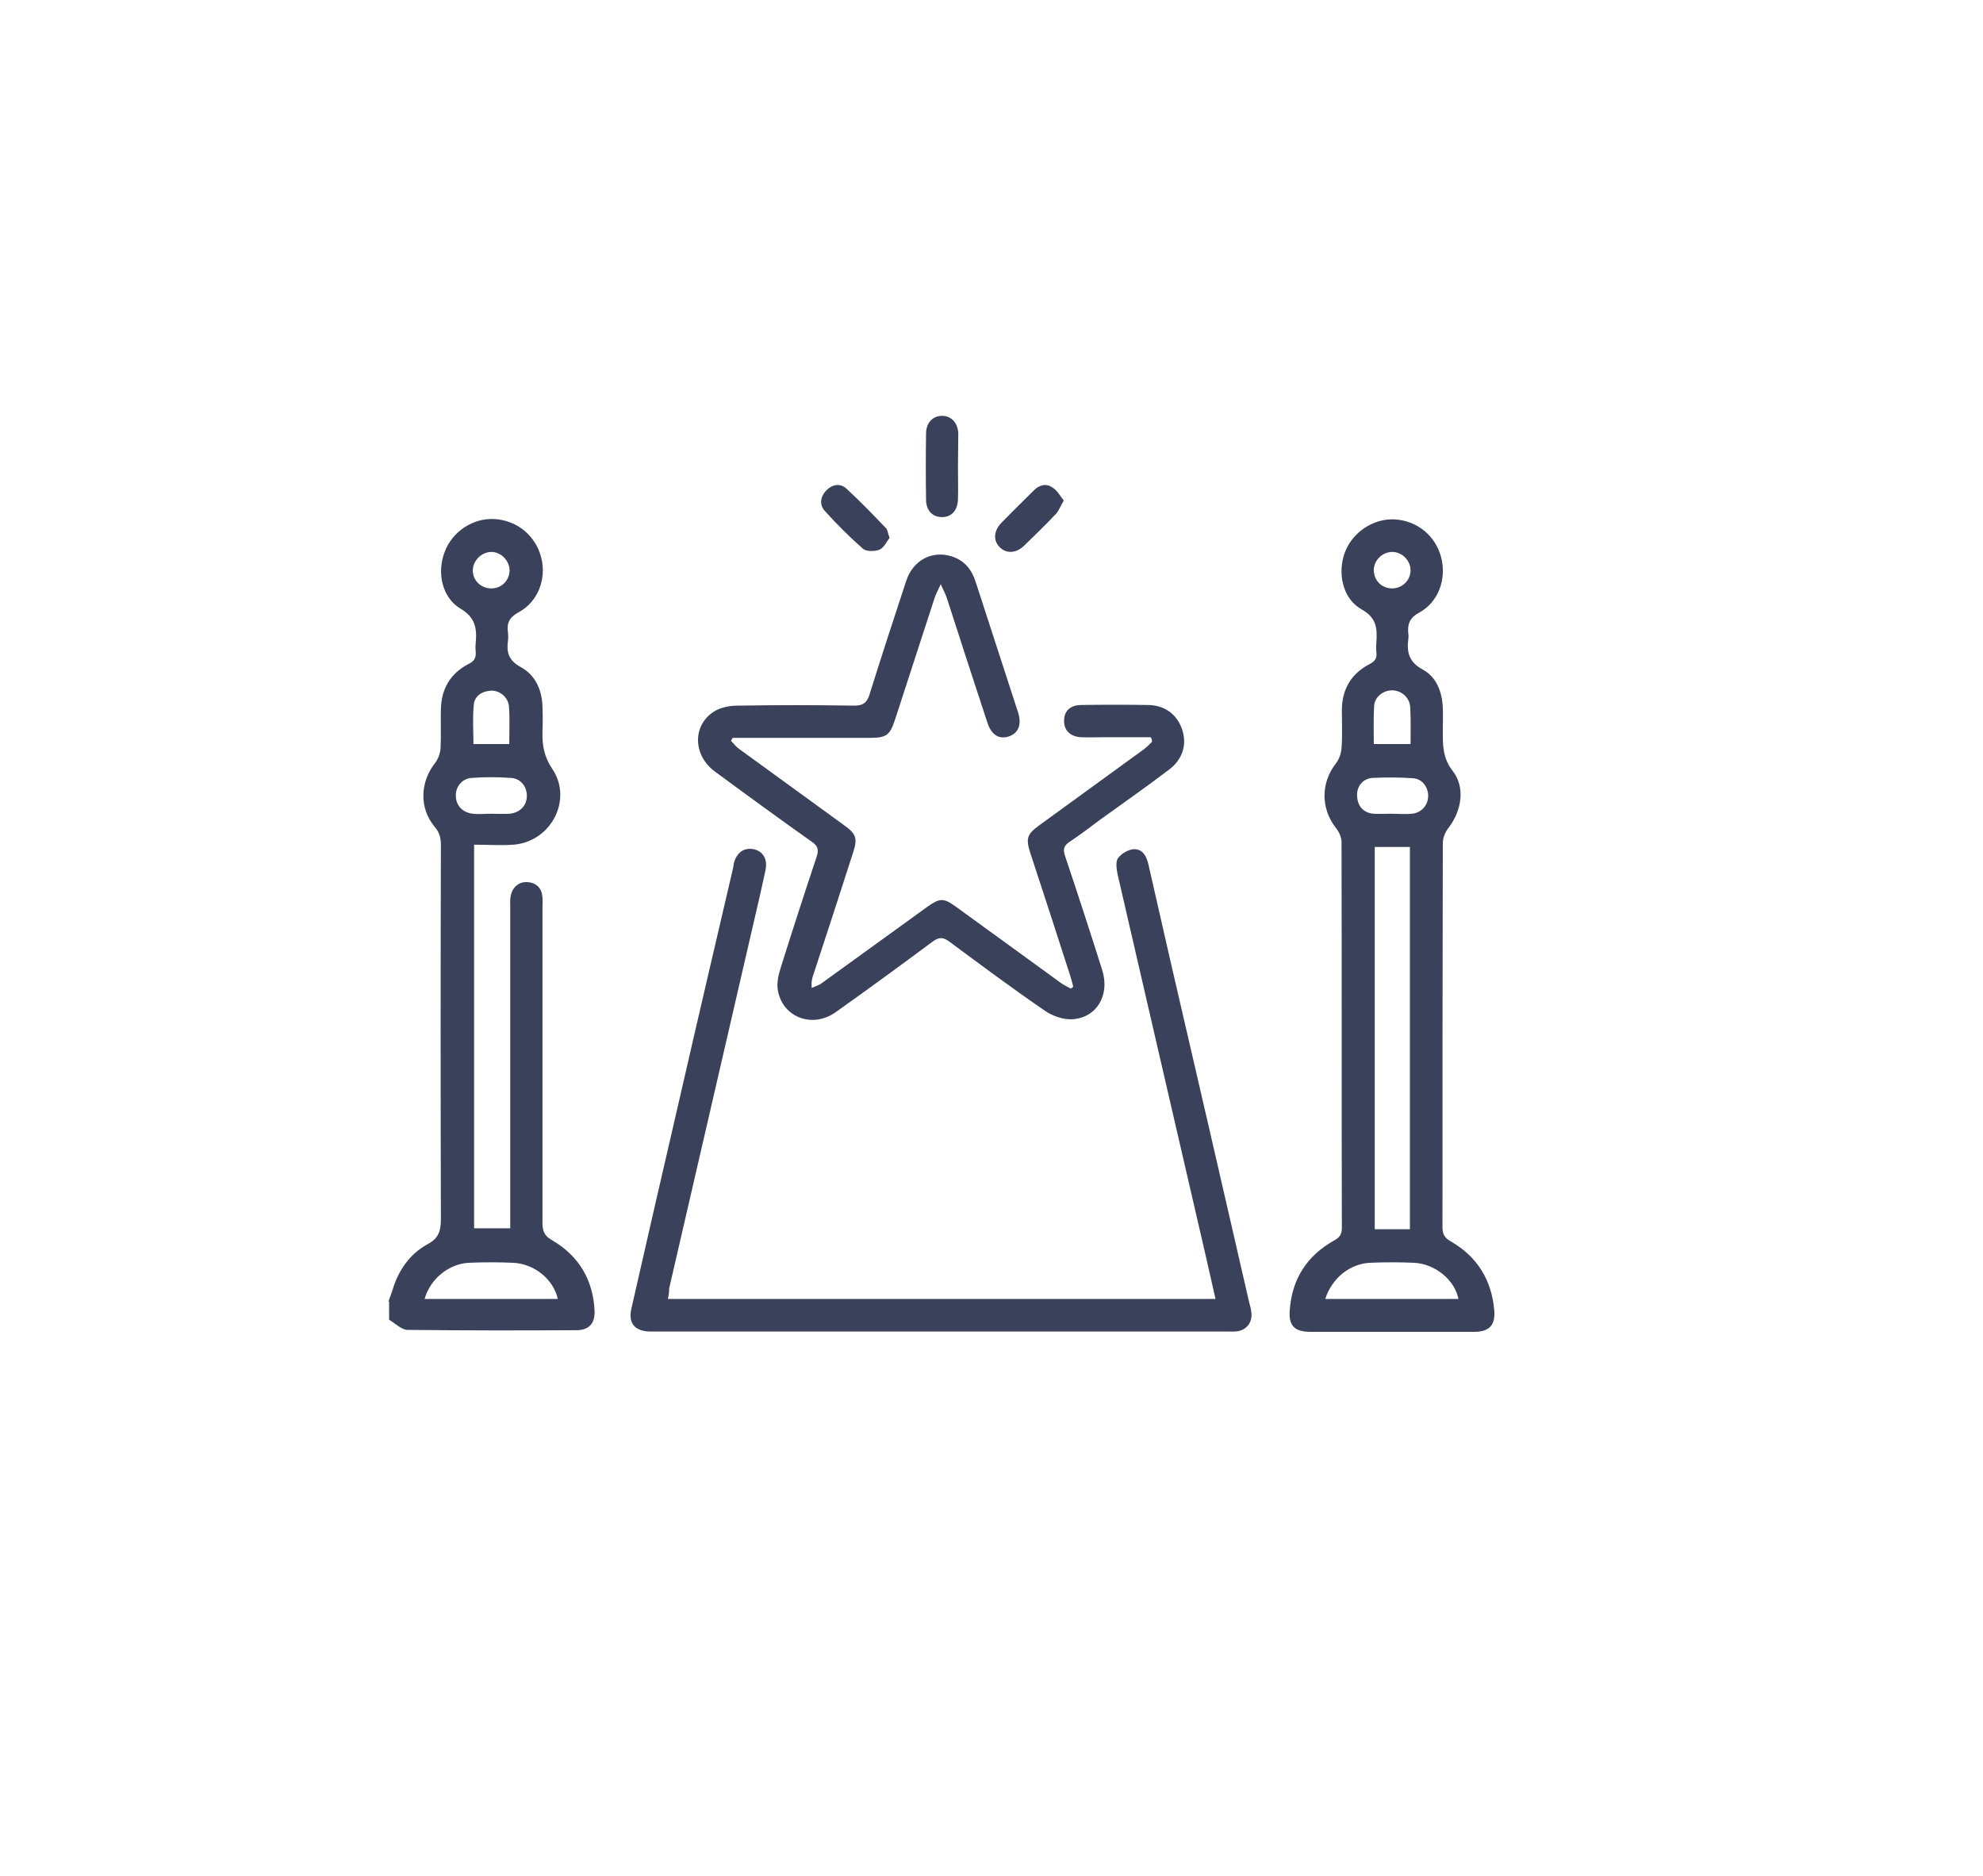
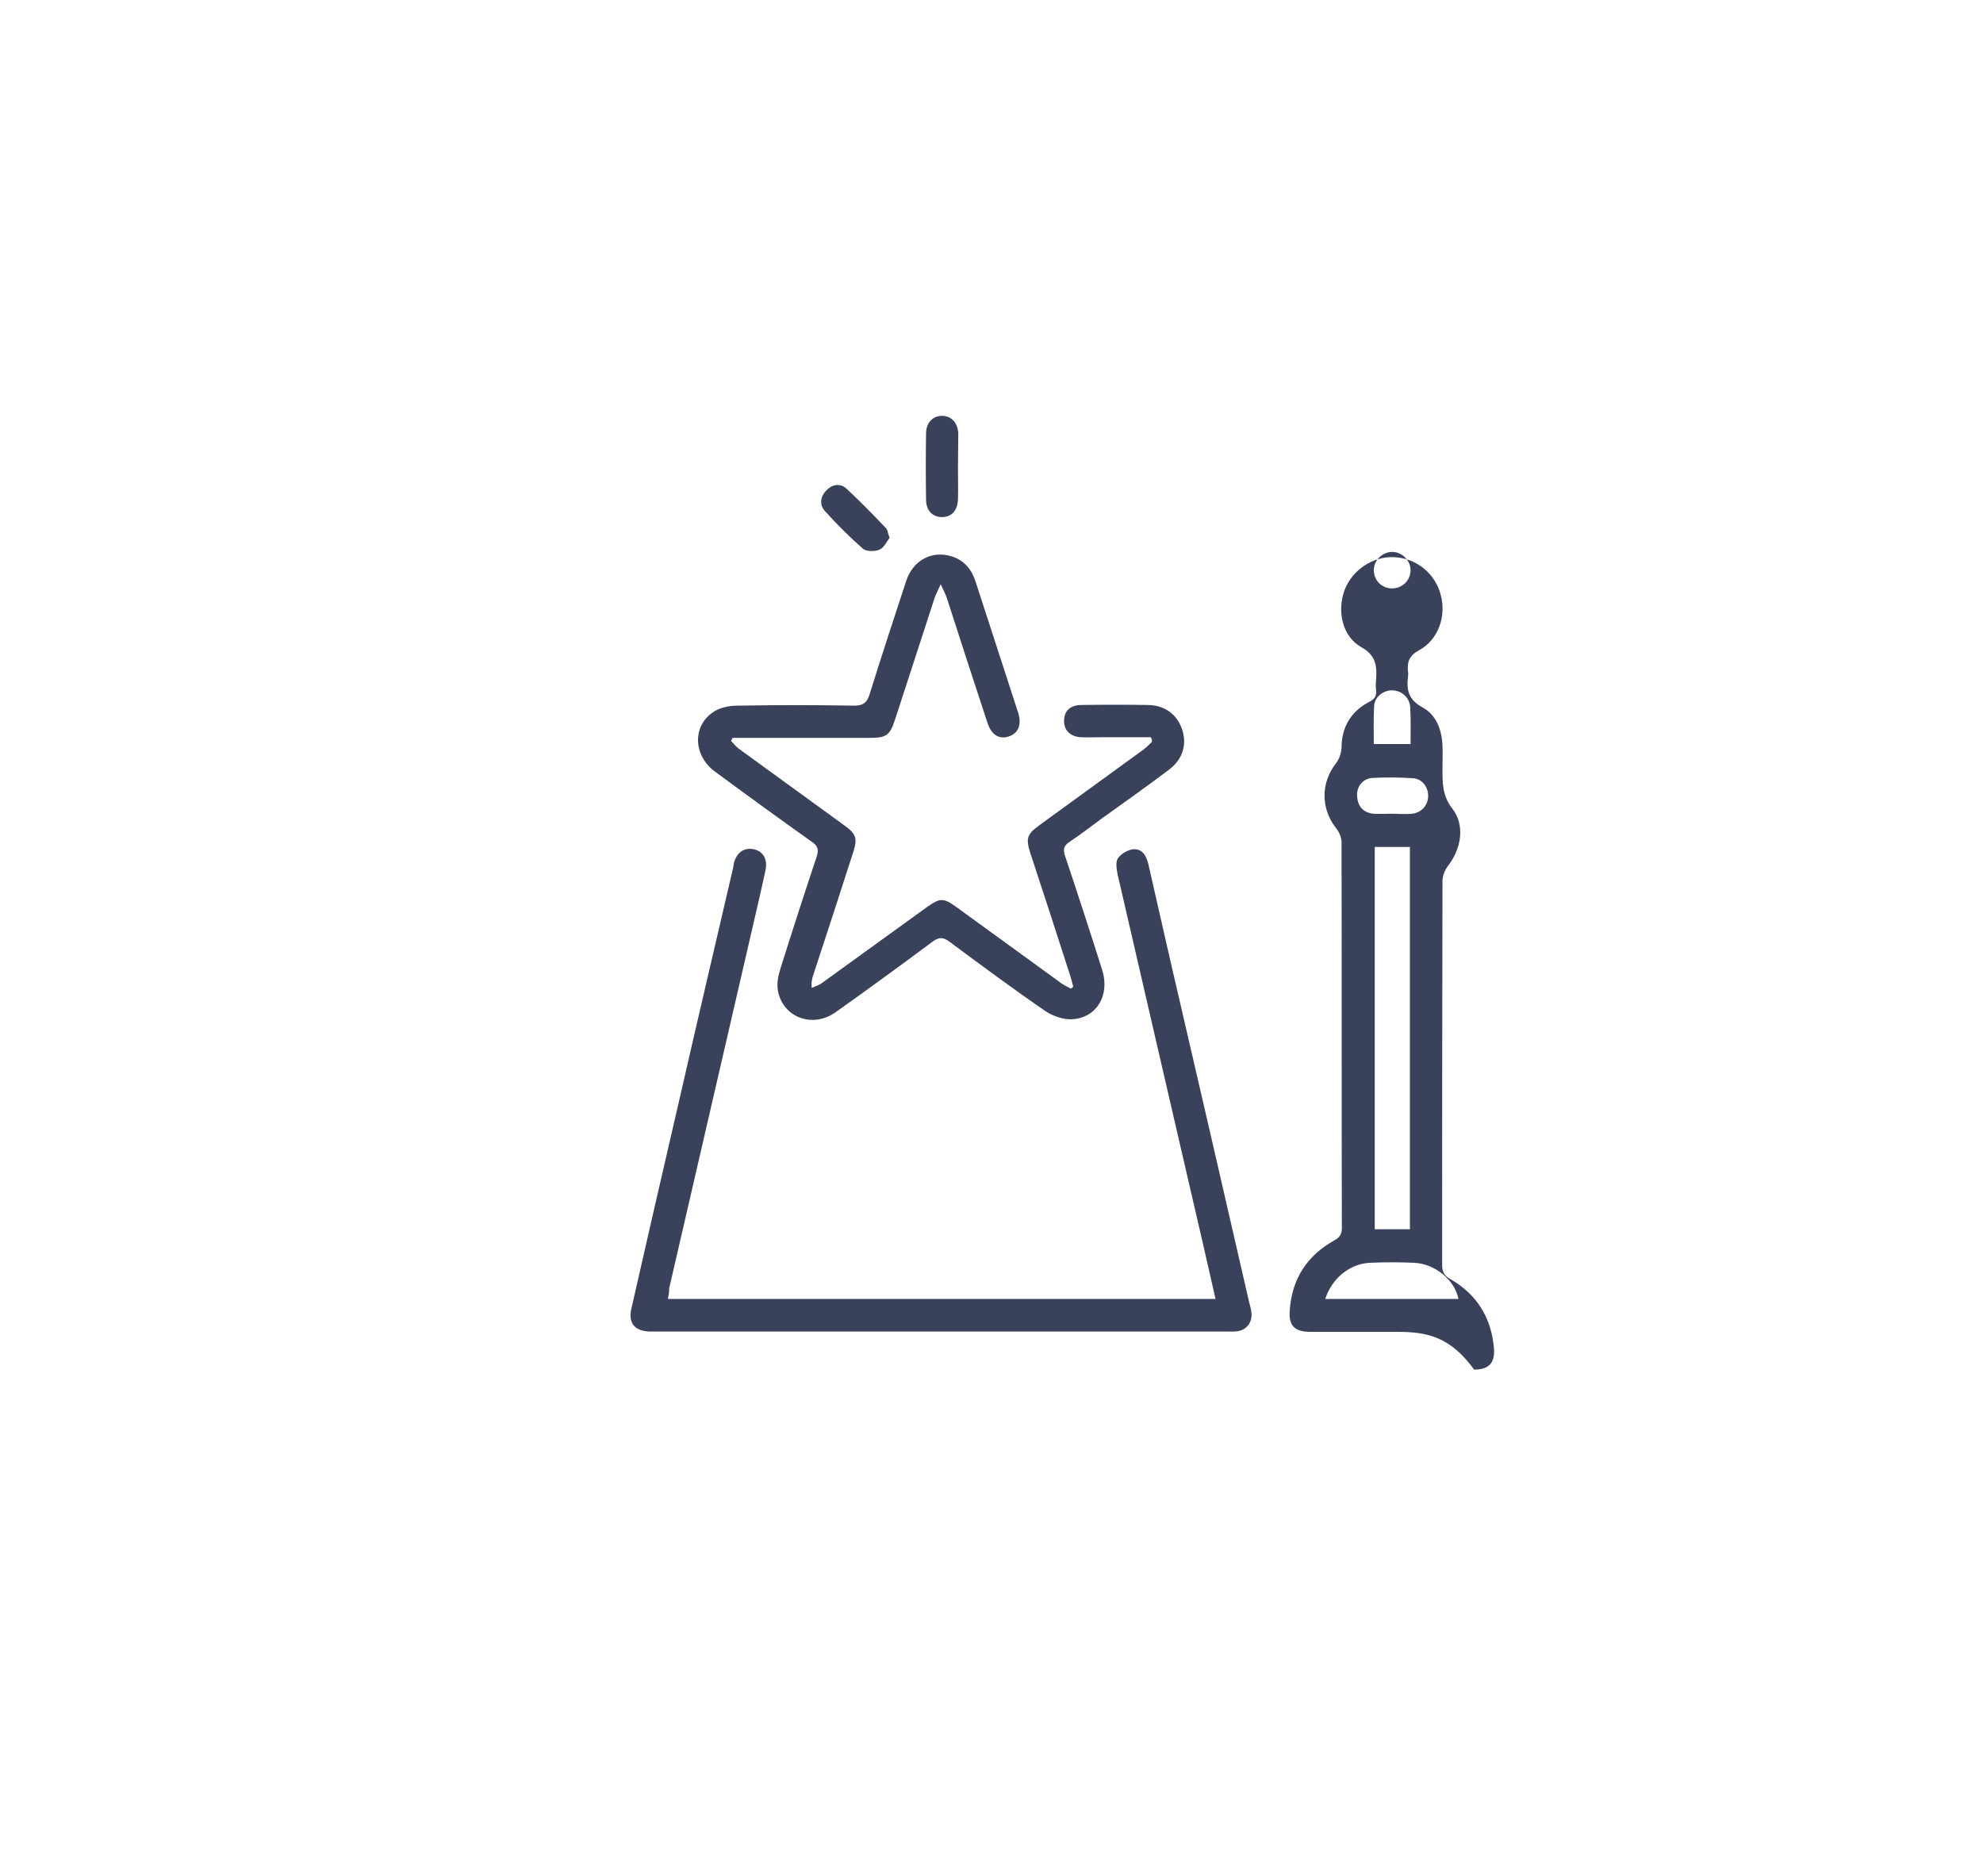
<svg xmlns="http://www.w3.org/2000/svg" version="1.1" id="Layer_1" x="0px" y="0px" viewBox="0 0 60.9 57.61" style="enable-background:new 0 0 60.9 57.61;" xml:space="preserve">
  <style type="text/css">
	.st0{fill:#39415B;}
	
		.st1{clip-path:url(#SVGID_2_);fill:none;stroke:#4699B4;stroke-width:2;stroke-linecap:round;stroke-linejoin:round;stroke-miterlimit:10;stroke-dasharray:0,5.978;}
	
		.st2{clip-path:url(#SVGID_2_);fill:none;stroke:#4699B4;stroke-width:2;stroke-linecap:round;stroke-linejoin:round;stroke-miterlimit:10;stroke-dasharray:0,5.911;}
	
		.st3{clip-path:url(#SVGID_2_);fill:none;stroke:#4699B4;stroke-width:2;stroke-linecap:round;stroke-linejoin:round;stroke-miterlimit:10;stroke-dasharray:0,6.036;}
	
		.st4{clip-path:url(#SVGID_2_);fill:none;stroke:#4699B4;stroke-width:2;stroke-linecap:round;stroke-linejoin:round;stroke-miterlimit:10;stroke-dasharray:0,5.924;}
	
		.st5{clip-path:url(#SVGID_2_);fill:none;stroke:#4699B4;stroke-width:2;stroke-linecap:round;stroke-linejoin:round;stroke-miterlimit:10;}
	.st6{fill:#FFFFFF;}
	.st7{fill:#89C1D9;}
	.st8{fill:#C7ABB5;}
	.st9{fill:#77BCD4;}
	.st10{fill:#D1D4D3;}
	.st11{fill:#F8F9F9;}
	.st12{fill:#E6E7E7;}
	.st13{fill:#F2F2F2;}
	.st14{fill:#D1D4D6;}
	.st15{fill:#38405C;}
	.st16{fill:#BDBFBF;}
	.st17{fill:#DECCD1;}
	.st18{opacity:0.93;}
	.st19{fill:#A5A6B0;}
	.st20{fill:#B8E2E9;}
	.st21{fill:#FDFDFA;}
	.st22{fill:#F5ECE8;}
	.st23{fill:#F2F6F7;}
	.st24{fill:#E3E5E6;}
	.st25{fill:#DBDBDE;}
	.st26{fill:#74B7D0;}
	.st27{fill:none;stroke:#38405C;stroke-width:1.115;stroke-linecap:round;stroke-linejoin:round;}
	.st28{fill:none;stroke:#38405C;stroke-width:1.115;stroke-linecap:round;stroke-linejoin:round;stroke-miterlimit:10;}
	.st29{fill:#E6E5E5;}
	.st30{fill:none;stroke:#38405C;stroke-width:1.115;stroke-linejoin:round;stroke-miterlimit:10;}
	.st31{fill:none;stroke:#38405C;stroke-width:1.074;stroke-linecap:round;stroke-linejoin:round;}
	.st32{fill:none;stroke:#38405C;stroke-width:1.074;stroke-linecap:round;stroke-linejoin:round;stroke-miterlimit:10;}
	.st33{fill:none;stroke:#38405C;stroke-width:1.074;stroke-linejoin:round;stroke-miterlimit:10;}
	.st34{clip-path:url(#SVGID_4_);}
	.st35{clip-path:url(#SVGID_6_);}
	.st36{clip-path:url(#SVGID_8_);fill-rule:evenodd;clip-rule:evenodd;fill:#240167;}
	.st37{clip-path:url(#SVGID_8_);fill-rule:evenodd;clip-rule:evenodd;fill:#FF3301;}
	.st38{clip-path:url(#SVGID_8_);fill-rule:evenodd;clip-rule:evenodd;fill:#B3B3B3;}
	.st39{clip-path:url(#SVGID_10_);fill:url(#SVGID_11_);}
	.st40{clip-path:url(#SVGID_13_);fill-rule:evenodd;clip-rule:evenodd;fill:#55067B;}
	.st41{clip-path:url(#SVGID_13_);fill-rule:evenodd;clip-rule:evenodd;fill:#B3B3B3;}
	.st42{clip-path:url(#SVGID_13_);fill:#111683;}
	.st43{clip-path:url(#SVGID_13_);fill:#FFFFFF;}
	.st44{clip-path:url(#SVGID_13_);fill:#463D40;}
	.st45{clip-path:url(#SVGID_13_);fill:#2D7A23;}
	.st46{clip-path:url(#SVGID_13_);fill:#F9D518;}
	.st47{clip-path:url(#SVGID_15_);}
	.st48{clip-path:url(#SVGID_19_);fill:#FFFFFF;}
	.st49{clip-path:url(#SVGID_19_);fill:#89BB1A;}
	.st50{clip-path:url(#SVGID_21_);}
	.st51{clip-path:url(#SVGID_25_);}
	.st52{clip-path:url(#SVGID_29_);fill:#FFFFFF;}
	.st53{clip-path:url(#SVGID_29_);fill:#595151;}
	.st54{clip-path:url(#SVGID_29_);fill:#463D40;}
	.st55{clip-path:url(#SVGID_29_);}
	.st56{clip-path:url(#SVGID_29_);fill:#CCECF4;}
	.st57{clip-path:url(#SVGID_29_);fill-rule:evenodd;clip-rule:evenodd;}
	.st58{clip-path:url(#SVGID_29_);fill-rule:evenodd;clip-rule:evenodd;fill:#FFFFFF;}
	.st59{clip-path:url(#SVGID_29_);fill:#CCCC66;}
	.st60{clip-path:url(#SVGID_29_);fill-rule:evenodd;clip-rule:evenodd;fill:#CCCC66;}
	.st61{clip-path:url(#SVGID_29_);fill:#FB871C;}
	.st62{clip-path:url(#SVGID_29_);fill:#091449;}
	.st63{clip-path:url(#SVGID_29_);fill:#54AE2D;}
	.st64{clip-path:url(#SVGID_29_);fill:#113531;}
	.st65{clip-path:url(#SVGID_31_);fill:url(#SVGID_32_);}
	.st66{clip-path:url(#SVGID_34_);fill:#FFFFFF;}
	.st67{clip-path:url(#SVGID_34_);fill:#113531;}
	.st68{clip-path:url(#SVGID_36_);}
	.st69{clip-path:url(#SVGID_40_);}
	.st70{clip-path:url(#SVGID_44_);}
	.st71{clip-path:url(#SVGID_48_);}
	.st72{clip-path:url(#SVGID_52_);}
	.st73{clip-path:url(#SVGID_56_);}
	.st74{clip-path:url(#SVGID_60_);}
	.st75{clip-path:url(#SVGID_64_);}
	.st76{clip-path:url(#SVGID_68_);}
	.st77{clip-path:url(#SVGID_72_);}
	.st78{clip-path:url(#SVGID_76_);}
	.st79{clip-path:url(#SVGID_80_);}
	.st80{clip-path:url(#SVGID_84_);}
	.st81{clip-path:url(#SVGID_88_);}
	.st82{clip-path:url(#SVGID_92_);}
	.st83{clip-path:url(#SVGID_96_);}
	.st84{clip-path:url(#SVGID_100_);}
	.st85{clip-path:url(#SVGID_104_);}
	.st86{clip-path:url(#SVGID_108_);}
	.st87{clip-path:url(#SVGID_112_);}
	.st88{clip-path:url(#SVGID_116_);}
	.st89{clip-path:url(#SVGID_120_);}
	.st90{clip-path:url(#SVGID_124_);}
	.st91{clip-path:url(#SVGID_128_);}
	.st92{clip-path:url(#SVGID_132_);}
	.st93{clip-path:url(#SVGID_136_);}
	.st94{clip-path:url(#SVGID_140_);}
	.st95{clip-path:url(#SVGID_144_);}
	.st96{clip-path:url(#SVGID_148_);}
	.st97{clip-path:url(#SVGID_152_);}
	.st98{clip-path:url(#SVGID_156_);}
	.st99{clip-path:url(#SVGID_160_);}
	.st100{clip-path:url(#SVGID_164_);}
	.st101{clip-path:url(#SVGID_168_);}
	.st102{clip-path:url(#SVGID_172_);}
	.st103{clip-path:url(#SVGID_176_);}
	.st104{clip-path:url(#SVGID_180_);}
	.st105{clip-path:url(#SVGID_184_);}
	.st106{clip-path:url(#SVGID_188_);}
	.st107{clip-path:url(#SVGID_192_);}
	.st108{clip-path:url(#SVGID_196_);}
	.st109{clip-path:url(#SVGID_200_);}
	.st110{clip-path:url(#SVGID_204_);fill:#027D5D;}
	.st111{clip-path:url(#SVGID_204_);fill:#7D5B2B;}
	.st112{clip-path:url(#SVGID_204_);fill:#51654F;}
	.st113{clip-path:url(#SVGID_204_);fill:#25A28C;}
	.st114{clip-path:url(#SVGID_204_);fill:#FC1621;}
	.st115{clip-path:url(#SVGID_204_);fill:#21222E;}
	.st116{clip-path:url(#SVGID_204_);fill:#A2121A;}
	.st117{clip-path:url(#SVGID_204_);fill:#8A4E2D;}
	.st118{clip-path:url(#SVGID_204_);fill:#4D4D4D;}
	.st119{clip-path:url(#SVGID_204_);fill:#666666;}
	.st120{clip-path:url(#SVGID_204_);fill:#494141;}
	.st121{clip-path:url(#SVGID_204_);fill:#267F27;}
	.st122{clip-path:url(#SVGID_206_);}
	.st123{clip-path:url(#SVGID_218_);fill:#FFFFFF;}
	.st124{clip-path:url(#SVGID_218_);fill-rule:evenodd;clip-rule:evenodd;fill:#0D0554;}
	.st125{clip-path:url(#SVGID_218_);fill:#FF5300;}
	.st126{clip-path:url(#SVGID_218_);fill:#0D0554;}
	.st127{clip-path:url(#SVGID_218_);fill:#1C6425;}
	.st128{clip-path:url(#SVGID_218_);fill:#0D0158;}
	.st129{clip-path:url(#SVGID_218_);fill:#74A2CC;}
	.st130{clip-path:url(#SVGID_218_);fill-rule:evenodd;clip-rule:evenodd;fill:#1C6425;}
	.st131{clip-path:url(#SVGID_218_);fill:#274976;}
	.st132{clip-path:url(#SVGID_218_);fill:#68B0C6;}
	.st133{clip-path:url(#SVGID_218_);fill:#88C628;}
	.st134{clip-path:url(#SVGID_218_);fill:#443B3A;}
	.st135{clip-path:url(#SVGID_218_);fill:#125027;}
	.st136{clip-path:url(#SVGID_220_);fill:url(#SVGID_221_);}
	.st137{clip-path:url(#SVGID_223_);fill:url(#SVGID_224_);}
	.st138{clip-path:url(#SVGID_226_);fill:url(#SVGID_227_);}
	.st139{clip-path:url(#SVGID_229_);fill:url(#SVGID_230_);}
	.st140{clip-path:url(#SVGID_232_);fill:url(#SVGID_233_);}
	.st141{clip-path:url(#SVGID_235_);fill:url(#SVGID_236_);}
	.st142{clip-path:url(#SVGID_238_);fill:url(#SVGID_239_);}
	.st143{clip-path:url(#SVGID_241_);fill:url(#SVGID_242_);}
	.st144{clip-path:url(#SVGID_244_);fill:url(#SVGID_245_);}
	.st145{clip-path:url(#SVGID_247_);fill:#125027;}
	.st146{clip-path:url(#SVGID_249_);fill:url(#SVGID_250_);}
	.st147{clip-path:url(#SVGID_252_);fill:#125027;}
	.st148{clip-path:url(#SVGID_252_);fill:#026E43;}
	.st149{clip-path:url(#SVGID_252_);fill:#99803F;}
	.st150{clip-path:url(#SVGID_252_);fill-rule:evenodd;clip-rule:evenodd;fill:#338E6F;}
	.st151{clip-path:url(#SVGID_252_);fill-rule:evenodd;clip-rule:evenodd;fill:#7F7F7F;}
	.st152{clip-path:url(#SVGID_252_);fill-rule:evenodd;clip-rule:evenodd;fill:#29785B;}
	.st153{clip-path:url(#SVGID_252_);fill-rule:evenodd;clip-rule:evenodd;fill:#28775F;}
	.st154{clip-path:url(#SVGID_252_);fill-rule:evenodd;clip-rule:evenodd;fill:#277563;}
	.st155{clip-path:url(#SVGID_252_);fill-rule:evenodd;clip-rule:evenodd;fill:#30886F;}
	.st156{clip-path:url(#SVGID_252_);fill-rule:evenodd;clip-rule:evenodd;fill:#308E70;}
	.st157{clip-path:url(#SVGID_252_);fill-rule:evenodd;clip-rule:evenodd;fill:#32956F;}
	.st158{clip-path:url(#SVGID_252_);fill-rule:evenodd;clip-rule:evenodd;fill:#40AD8B;}
	.st159{clip-path:url(#SVGID_252_);fill-rule:evenodd;clip-rule:evenodd;fill:#40AE8A;}
	.st160{clip-path:url(#SVGID_252_);fill-rule:evenodd;clip-rule:evenodd;fill:#318D6D;}
	.st161{clip-path:url(#SVGID_252_);fill:#808080;}
	.st162{clip-path:url(#SVGID_254_);fill:url(#SVGID_255_);}
	.st163{clip-path:url(#SVGID_257_);fill:url(#SVGID_258_);}
	.st164{clip-path:url(#SVGID_260_);fill:url(#SVGID_261_);}
	.st165{clip-path:url(#SVGID_263_);fill:url(#SVGID_264_);}
	.st166{clip-path:url(#SVGID_266_);fill:url(#SVGID_267_);}
	.st167{clip-path:url(#SVGID_269_);fill:url(#SVGID_270_);}
	.st168{clip-path:url(#SVGID_272_);fill:url(#SVGID_273_);}
	.st169{clip-path:url(#SVGID_275_);fill:url(#SVGID_276_);}
	.st170{clip-path:url(#SVGID_278_);fill:url(#SVGID_279_);}
	.st171{clip-path:url(#SVGID_281_);fill:url(#SVGID_282_);}
	.st172{clip-path:url(#SVGID_284_);}
	.st173{clip-path:url(#SVGID_286_);fill:url(#SVGID_287_);}
	.st174{clip-path:url(#SVGID_289_);fill:url(#SVGID_290_);}
	.st175{clip-path:url(#SVGID_292_);fill:#316CA6;}
	.st176{clip-path:url(#SVGID_292_);fill:#FFFFFF;}
	.st177{clip-path:url(#SVGID_294_);fill:url(#SVGID_295_);}
	.st178{clip-path:url(#SVGID_297_);fill:#1F462C;}
	.st179{clip-path:url(#SVGID_299_);}
	.st180{clip-path:url(#SVGID_303_);fill:#1F462C;}
	.st181{clip-path:url(#SVGID_305_);}
	.st182{clip-path:url(#SVGID_309_);fill:#1F462C;}
	.st183{clip-path:url(#SVGID_311_);}
	.st184{clip-path:url(#SVGID_315_);fill:#FFD900;}
	.st185{clip-path:url(#SVGID_317_);}
	.st186{clip-path:url(#SVGID_321_);fill:#FFD900;}
	.st187{clip-path:url(#SVGID_323_);}
	.st188{clip-path:url(#SVGID_327_);fill:#FFD900;}
	.st189{clip-path:url(#SVGID_329_);}
	.st190{clip-path:url(#SVGID_333_);fill:#FFD900;}
	.st191{clip-path:url(#SVGID_335_);}
	.st192{clip-path:url(#SVGID_339_);fill:#FFD900;}
	.st193{clip-path:url(#SVGID_341_);}
	.st194{clip-path:url(#SVGID_345_);fill:#FFD900;}
	.st195{clip-path:url(#SVGID_347_);}
	.st196{clip-path:url(#SVGID_351_);fill:#FFD900;}
	.st197{clip-path:url(#SVGID_353_);}
	.st198{clip-path:url(#SVGID_357_);fill:#FFD900;}
	.st199{clip-path:url(#SVGID_359_);}
	.st200{clip-path:url(#SVGID_363_);fill:#FFD900;}
	.st201{clip-path:url(#SVGID_365_);}
	.st202{clip-path:url(#SVGID_369_);fill:#FFD900;}
	.st203{clip-path:url(#SVGID_371_);}
	.st204{clip-path:url(#SVGID_375_);fill:#FFD900;}
	.st205{clip-path:url(#SVGID_377_);}
	.st206{clip-path:url(#SVGID_381_);fill:#FFD900;}
	.st207{clip-path:url(#SVGID_383_);}
	.st208{clip-path:url(#SVGID_387_);fill:#FFD900;}
	.st209{clip-path:url(#SVGID_389_);}
	.st210{clip-path:url(#SVGID_393_);fill:#FFD900;}
	.st211{clip-path:url(#SVGID_395_);}
	.st212{clip-path:url(#SVGID_399_);fill:#FFD900;}
	.st213{clip-path:url(#SVGID_401_);}
	.st214{clip-path:url(#SVGID_405_);}
	.st215{clip-path:url(#SVGID_409_);fill:#FFD900;}
	.st216{clip-path:url(#SVGID_411_);}
	.st217{clip-path:url(#SVGID_415_);}
	.st218{clip-path:url(#SVGID_419_);fill:#FFD900;}
	.st219{clip-path:url(#SVGID_421_);}
	.st220{clip-path:url(#SVGID_425_);}
	.st221{clip-path:url(#SVGID_429_);fill:#FFD900;}
	.st222{clip-path:url(#SVGID_431_);}
	.st223{clip-path:url(#SVGID_435_);fill:#FFD900;}
	.st224{clip-path:url(#SVGID_437_);}
	.st225{clip-path:url(#SVGID_441_);fill:#FFD900;}
	.st226{clip-path:url(#SVGID_443_);}
	.st227{clip-path:url(#SVGID_447_);fill:#FFD900;}
	.st228{clip-path:url(#SVGID_449_);}
	.st229{clip-path:url(#SVGID_453_);fill:#FFD900;}
	.st230{clip-path:url(#SVGID_455_);}
	.st231{clip-path:url(#SVGID_459_);fill:#FFD900;}
	.st232{clip-path:url(#SVGID_461_);}
	.st233{clip-path:url(#SVGID_465_);}
	.st234{clip-path:url(#SVGID_469_);fill:#FFD900;}
	.st235{clip-path:url(#SVGID_471_);}
	.st236{clip-path:url(#SVGID_475_);fill:#FFD900;}
	.st237{clip-path:url(#SVGID_477_);}
	.st238{clip-path:url(#SVGID_481_);}
	.st239{clip-path:url(#SVGID_485_);fill:#FFD900;}
	.st240{clip-path:url(#SVGID_487_);}
	.st241{clip-path:url(#SVGID_491_);fill:#FFD900;}
	.st242{clip-path:url(#SVGID_493_);}
	.st243{clip-path:url(#SVGID_497_);fill:#FFD900;}
	.st244{clip-path:url(#SVGID_499_);}
	.st245{clip-path:url(#SVGID_503_);fill:#FFD900;}
	.st246{clip-path:url(#SVGID_505_);}
	.st247{clip-path:url(#SVGID_509_);fill:#FFD900;}
	.st248{clip-path:url(#SVGID_509_);}
	.st249{clip-path:url(#SVGID_509_);fill-rule:evenodd;clip-rule:evenodd;fill:#AF570A;}
	.st250{clip-path:url(#SVGID_509_);fill-rule:evenodd;clip-rule:evenodd;fill:#250167;}
	.st251{clip-path:url(#SVGID_511_);}
	.st252{clip-path:url(#SVGID_515_);}
	.st253{clip-path:url(#SVGID_519_);}
	.st254{clip-path:url(#SVGID_523_);}
	.st255{clip-path:url(#SVGID_527_);}
	.st256{clip-path:url(#SVGID_531_);}
	.st257{clip-path:url(#SVGID_535_);}
	.st258{clip-path:url(#SVGID_539_);}
	.st259{clip-path:url(#SVGID_543_);fill:#AC826B;}
	.st260{fill:#AC826B;}
	.st261{clip-path:url(#SVGID_545_);fill:#AC826B;}
	.st262{fill:none;stroke:#89C1D9;stroke-width:0.5;stroke-miterlimit:10;}
	.st263{opacity:0.85;}
</style>
  <g>
-     <path class="st0" d="M15.09,16.95c-0.3,0-0.57,0.27-0.57,0.57c0,0.3,0.24,0.54,0.55,0.55c0.32,0.01,0.57-0.23,0.58-0.55   C15.65,17.22,15.39,16.95,15.09,16.95 M15.64,22.85c0-0.4,0.02-0.78-0.01-1.16c-0.02-0.27-0.28-0.49-0.54-0.48   c-0.28,0.01-0.52,0.16-0.54,0.44c-0.04,0.4-0.01,0.8-0.01,1.2H15.64z M15.09,24.99c0.19,0,0.38,0.01,0.56,0   c0.31-0.03,0.52-0.24,0.53-0.53c0.01-0.29-0.18-0.55-0.48-0.57c-0.41-0.03-0.82-0.03-1.22,0c-0.3,0.02-0.5,0.29-0.48,0.57   c0.01,0.29,0.22,0.5,0.53,0.53C14.71,25.01,14.9,24.99,15.09,24.99 M13.04,39.89h4.09c-0.13-0.6-0.72-1.08-1.37-1.11   c-0.45-0.02-0.91-0.02-1.36,0C13.78,38.81,13.21,39.28,13.04,39.89 M11.93,39.97c0.04-0.11,0.08-0.22,0.12-0.34   c0.18-0.61,0.53-1.12,1.08-1.42c0.36-0.19,0.41-0.43,0.41-0.79c-0.01-3.83-0.01-7.65,0-11.48c0-0.22-0.05-0.39-0.2-0.56   c-0.47-0.57-0.44-1.37,0.03-1.96c0.09-0.12,0.15-0.29,0.16-0.44c0.02-0.4,0-0.8,0.01-1.19c0.01-0.63,0.29-1.11,0.85-1.4   c0.19-0.09,0.23-0.2,0.22-0.38c-0.01-0.09-0.01-0.18,0-0.27c0.04-0.44-0.01-0.78-0.47-1.05c-0.57-0.34-0.73-1.12-0.48-1.75   c0.24-0.63,0.88-1.04,1.53-1c0.69,0.04,1.26,0.51,1.43,1.18c0.17,0.64-0.09,1.36-0.69,1.68c-0.29,0.16-0.37,0.33-0.33,0.62   c0.01,0.09,0.01,0.18,0,0.26c-0.05,0.37,0.03,0.61,0.4,0.81c0.45,0.25,0.65,0.71,0.66,1.23c0.01,0.25,0.01,0.51,0,0.76   c-0.01,0.41,0.05,0.76,0.3,1.13c0.64,0.95-0.04,2.24-1.19,2.33c-0.39,0.03-0.79,0-1.21,0v11.78h1.11v-0.39c0-3.15,0-6.3,0-9.46   c0-0.11-0.01-0.22,0.01-0.33c0.04-0.28,0.25-0.47,0.52-0.45c0.28,0.02,0.44,0.19,0.46,0.47c0.01,0.1,0,0.2,0,0.3   c0,3.23,0,6.46,0,9.69c0,0.25,0.05,0.4,0.3,0.54c0.82,0.48,1.26,1.22,1.3,2.18c0.01,0.38-0.18,0.58-0.56,0.58   c-1.73,0.01-3.45,0.01-5.18-0.01c-0.19,0-0.38-0.2-0.57-0.31V39.97z" />
-     <path class="st0" d="M42.75,18.07c0.32,0,0.57-0.25,0.57-0.56c0-0.3-0.27-0.57-0.58-0.56c-0.29,0.01-0.54,0.25-0.55,0.55   C42.19,17.82,42.43,18.07,42.75,18.07 M43.32,22.85c0-0.39,0.01-0.76-0.01-1.12c-0.01-0.3-0.26-0.52-0.54-0.53   c-0.28-0.01-0.56,0.2-0.57,0.49c-0.02,0.38-0.01,0.76-0.01,1.16H43.32z M42.73,24.99L42.73,24.99c0.21,0,0.42,0.02,0.63,0   c0.29-0.03,0.49-0.25,0.5-0.53c0.01-0.27-0.17-0.54-0.46-0.56c-0.42-0.03-0.84-0.03-1.25-0.01c-0.31,0.02-0.5,0.28-0.47,0.58   c0.02,0.3,0.2,0.49,0.5,0.52C42.35,25,42.54,24.99,42.73,24.99 M40.7,39.89h4.09c-0.11-0.58-0.72-1.08-1.36-1.11   c-0.45-0.02-0.9-0.02-1.36,0C41.45,38.81,40.9,39.26,40.7,39.89 M42.22,37.75h1.08V26.01h-1.08V37.75z M42.74,40.9   c-0.83,0-1.66,0-2.49,0c-0.49,0-0.68-0.18-0.64-0.67c0.07-0.96,0.53-1.67,1.37-2.14c0.17-0.09,0.23-0.2,0.23-0.38   c-0.01-3.95,0-7.9-0.01-11.85c0-0.15-0.08-0.32-0.17-0.43c-0.47-0.6-0.47-1.39,0-1.99c0.1-0.13,0.16-0.31,0.17-0.47   c0.03-0.39,0.01-0.77,0.01-1.16c0-0.64,0.29-1.13,0.86-1.42c0.17-0.09,0.22-0.19,0.2-0.36c-0.01-0.1-0.01-0.2,0-0.3   c0.03-0.43,0.01-0.76-0.46-1.02c-0.58-0.33-0.74-1.11-0.51-1.74c0.23-0.62,0.87-1.05,1.52-1.02c0.69,0.03,1.27,0.5,1.44,1.17   c0.17,0.65-0.08,1.37-0.67,1.69c-0.3,0.16-0.37,0.36-0.34,0.65c0.01,0.05,0.01,0.11,0,0.17c-0.05,0.4,0.02,0.7,0.44,0.93   c0.43,0.23,0.6,0.69,0.62,1.18c0.01,0.23,0,0.47,0,0.7c0,0.43-0.01,0.83,0.3,1.23c0.4,0.51,0.28,1.23-0.13,1.76   c-0.1,0.13-0.17,0.31-0.17,0.47c-0.01,3.93-0.01,7.85-0.01,11.78c0,0.22,0.06,0.33,0.25,0.44c0.82,0.47,1.26,1.19,1.34,2.12   c0.04,0.46-0.16,0.66-0.61,0.66C44.44,40.9,43.59,40.9,42.74,40.9" />
+     <path class="st0" d="M42.75,18.07c0.32,0,0.57-0.25,0.57-0.56c0-0.3-0.27-0.57-0.58-0.56c-0.29,0.01-0.54,0.25-0.55,0.55   C42.19,17.82,42.43,18.07,42.75,18.07 M43.32,22.85c0-0.39,0.01-0.76-0.01-1.12c-0.01-0.3-0.26-0.52-0.54-0.53   c-0.28-0.01-0.56,0.2-0.57,0.49c-0.02,0.38-0.01,0.76-0.01,1.16H43.32z M42.73,24.99L42.73,24.99c0.21,0,0.42,0.02,0.63,0   c0.29-0.03,0.49-0.25,0.5-0.53c0.01-0.27-0.17-0.54-0.46-0.56c-0.42-0.03-0.84-0.03-1.25-0.01c-0.31,0.02-0.5,0.28-0.47,0.58   c0.02,0.3,0.2,0.49,0.5,0.52C42.35,25,42.54,24.99,42.73,24.99 M40.7,39.89h4.09c-0.11-0.58-0.72-1.08-1.36-1.11   c-0.45-0.02-0.9-0.02-1.36,0C41.45,38.81,40.9,39.26,40.7,39.89 M42.22,37.75h1.08V26.01h-1.08V37.75z M42.74,40.9   c-0.83,0-1.66,0-2.49,0c-0.49,0-0.68-0.18-0.64-0.67c0.07-0.96,0.53-1.67,1.37-2.14c0.17-0.09,0.23-0.2,0.23-0.38   c-0.01-3.95,0-7.9-0.01-11.85c0-0.15-0.08-0.32-0.17-0.43c-0.47-0.6-0.47-1.39,0-1.99c0.1-0.13,0.16-0.31,0.17-0.47   c0-0.64,0.29-1.13,0.86-1.42c0.17-0.09,0.22-0.19,0.2-0.36c-0.01-0.1-0.01-0.2,0-0.3   c0.03-0.43,0.01-0.76-0.46-1.02c-0.58-0.33-0.74-1.11-0.51-1.74c0.23-0.62,0.87-1.05,1.52-1.02c0.69,0.03,1.27,0.5,1.44,1.17   c0.17,0.65-0.08,1.37-0.67,1.69c-0.3,0.16-0.37,0.36-0.34,0.65c0.01,0.05,0.01,0.11,0,0.17c-0.05,0.4,0.02,0.7,0.44,0.93   c0.43,0.23,0.6,0.69,0.62,1.18c0.01,0.23,0,0.47,0,0.7c0,0.43-0.01,0.83,0.3,1.23c0.4,0.51,0.28,1.23-0.13,1.76   c-0.1,0.13-0.17,0.31-0.17,0.47c-0.01,3.93-0.01,7.85-0.01,11.78c0,0.22,0.06,0.33,0.25,0.44c0.82,0.47,1.26,1.19,1.34,2.12   c0.04,0.46-0.16,0.66-0.61,0.66C44.44,40.9,43.59,40.9,42.74,40.9" />
    <path class="st0" d="M35.34,22.64c-0.48,0-0.96,0-1.45,0c-0.23,0-0.47,0.01-0.7,0c-0.33-0.02-0.53-0.23-0.51-0.53   c0.01-0.29,0.2-0.46,0.54-0.46c0.68-0.01,1.35-0.01,2.02,0c0.52,0,0.9,0.28,1.06,0.74c0.16,0.46,0.03,0.92-0.39,1.24   c-0.7,0.53-1.41,1.03-2.12,1.54c-0.31,0.23-0.62,0.47-0.94,0.68c-0.18,0.12-0.21,0.23-0.14,0.44c0.39,1.16,0.77,2.33,1.14,3.5   c0.24,0.76-0.16,1.46-0.91,1.51c-0.28,0.02-0.62-0.1-0.85-0.26c-0.99-0.68-1.96-1.4-2.93-2.12c-0.19-0.14-0.31-0.15-0.51-0.01   c-0.98,0.73-1.98,1.46-2.98,2.17c-0.71,0.51-1.63,0.17-1.78-0.66c-0.04-0.22,0.01-0.46,0.08-0.68c0.36-1.15,0.73-2.29,1.11-3.43   c0.07-0.22,0.04-0.33-0.15-0.46c-1-0.71-1.99-1.43-2.98-2.16c-0.66-0.49-0.69-1.39-0.05-1.82c0.2-0.14,0.49-0.2,0.75-0.2   c1.19-0.02,2.39-0.02,3.58,0c0.29,0,0.4-0.1,0.48-0.36c0.36-1.16,0.74-2.31,1.12-3.47c0.21-0.64,0.8-0.95,1.41-0.75   c0.39,0.13,0.61,0.41,0.73,0.8c0.43,1.32,0.86,2.65,1.29,3.97c0.13,0.39,0.02,0.66-0.29,0.76c-0.3,0.09-0.53-0.06-0.65-0.44   c-0.42-1.27-0.83-2.54-1.24-3.81c-0.04-0.12-0.1-0.23-0.19-0.43c-0.09,0.2-0.15,0.31-0.19,0.43c-0.4,1.24-0.81,2.48-1.21,3.72   c-0.16,0.49-0.26,0.57-0.79,0.57c-1.29,0-2.59,0-3.88,0H22.5c-0.02,0.03-0.03,0.06-0.05,0.09c0.08,0.08,0.15,0.18,0.25,0.25   c1.07,0.78,2.15,1.56,3.22,2.34c0.38,0.27,0.42,0.41,0.28,0.84c-0.4,1.25-0.81,2.5-1.22,3.75c-0.04,0.11-0.07,0.23-0.05,0.41   c0.1-0.05,0.22-0.08,0.31-0.15c1.08-0.78,2.17-1.57,3.25-2.35c0.37-0.26,0.49-0.27,0.86,0c1.08,0.78,2.16,1.57,3.25,2.36   c0.09,0.06,0.19,0.11,0.29,0.16c0.03-0.02,0.05-0.04,0.07-0.06c-0.03-0.12-0.06-0.24-0.1-0.36c-0.4-1.25-0.81-2.5-1.22-3.75   c-0.14-0.44-0.1-0.57,0.27-0.84c1.07-0.78,2.15-1.56,3.22-2.34c0.09-0.07,0.17-0.15,0.25-0.23C35.38,22.71,35.36,22.67,35.34,22.64   " />
    <path class="st0" d="M20.51,39.89h16.82c-0.2-0.89-0.4-1.76-0.6-2.62c-0.8-3.47-1.61-6.95-2.41-10.43   c-0.03-0.15-0.06-0.37,0.01-0.48c0.1-0.14,0.3-0.26,0.47-0.28c0.29-0.02,0.41,0.21,0.47,0.47c0.22,0.98,0.45,1.96,0.67,2.94   c0.81,3.5,1.62,6.99,2.42,10.49c0.03,0.11,0.06,0.22,0.07,0.32c0.04,0.29-0.13,0.53-0.41,0.58c-0.11,0.02-0.22,0.01-0.33,0.01   c-5.86,0-11.72,0-17.59,0c-0.06,0-0.11,0-0.17,0c-0.44-0.02-0.64-0.26-0.54-0.7c0.49-2.16,0.99-4.33,1.49-6.49   c0.54-2.36,1.09-4.71,1.64-7.07c0.01-0.04,0.01-0.09,0.02-0.13c0.09-0.33,0.32-0.48,0.61-0.42c0.28,0.06,0.43,0.3,0.36,0.64   c-0.13,0.61-0.27,1.21-0.41,1.81c-0.85,3.68-1.7,7.36-2.55,11.04C20.55,39.67,20.54,39.77,20.51,39.89" />
    <path class="st0" d="M29.42,14.34c0,0.33,0.01,0.66,0,0.99c-0.01,0.35-0.2,0.55-0.49,0.55c-0.29,0-0.49-0.2-0.49-0.54   c-0.01-0.67-0.01-1.35,0-2.02c0-0.34,0.21-0.55,0.49-0.55c0.28,0,0.49,0.21,0.5,0.55C29.43,13.66,29.42,14,29.42,14.34" />
    <path class="st0" d="M27.32,16.52c-0.09,0.11-0.17,0.3-0.31,0.36c-0.15,0.06-0.41,0.06-0.51-0.03c-0.41-0.36-0.8-0.75-1.17-1.16   c-0.17-0.19-0.14-0.44,0.05-0.63c0.18-0.19,0.43-0.23,0.62-0.05c0.41,0.38,0.8,0.78,1.19,1.19C27.26,16.25,27.26,16.36,27.32,16.52   " />
-     <path class="st0" d="M32.67,15.37c-0.1,0.17-0.15,0.31-0.24,0.41c-0.32,0.34-0.65,0.66-0.98,0.98c-0.25,0.24-0.56,0.25-0.76,0.03   c-0.19-0.2-0.17-0.49,0.06-0.73c0.33-0.34,0.67-0.67,1-1c0.16-0.16,0.37-0.23,0.57-0.09C32.46,15.05,32.55,15.22,32.67,15.37" />
  </g>
</svg>